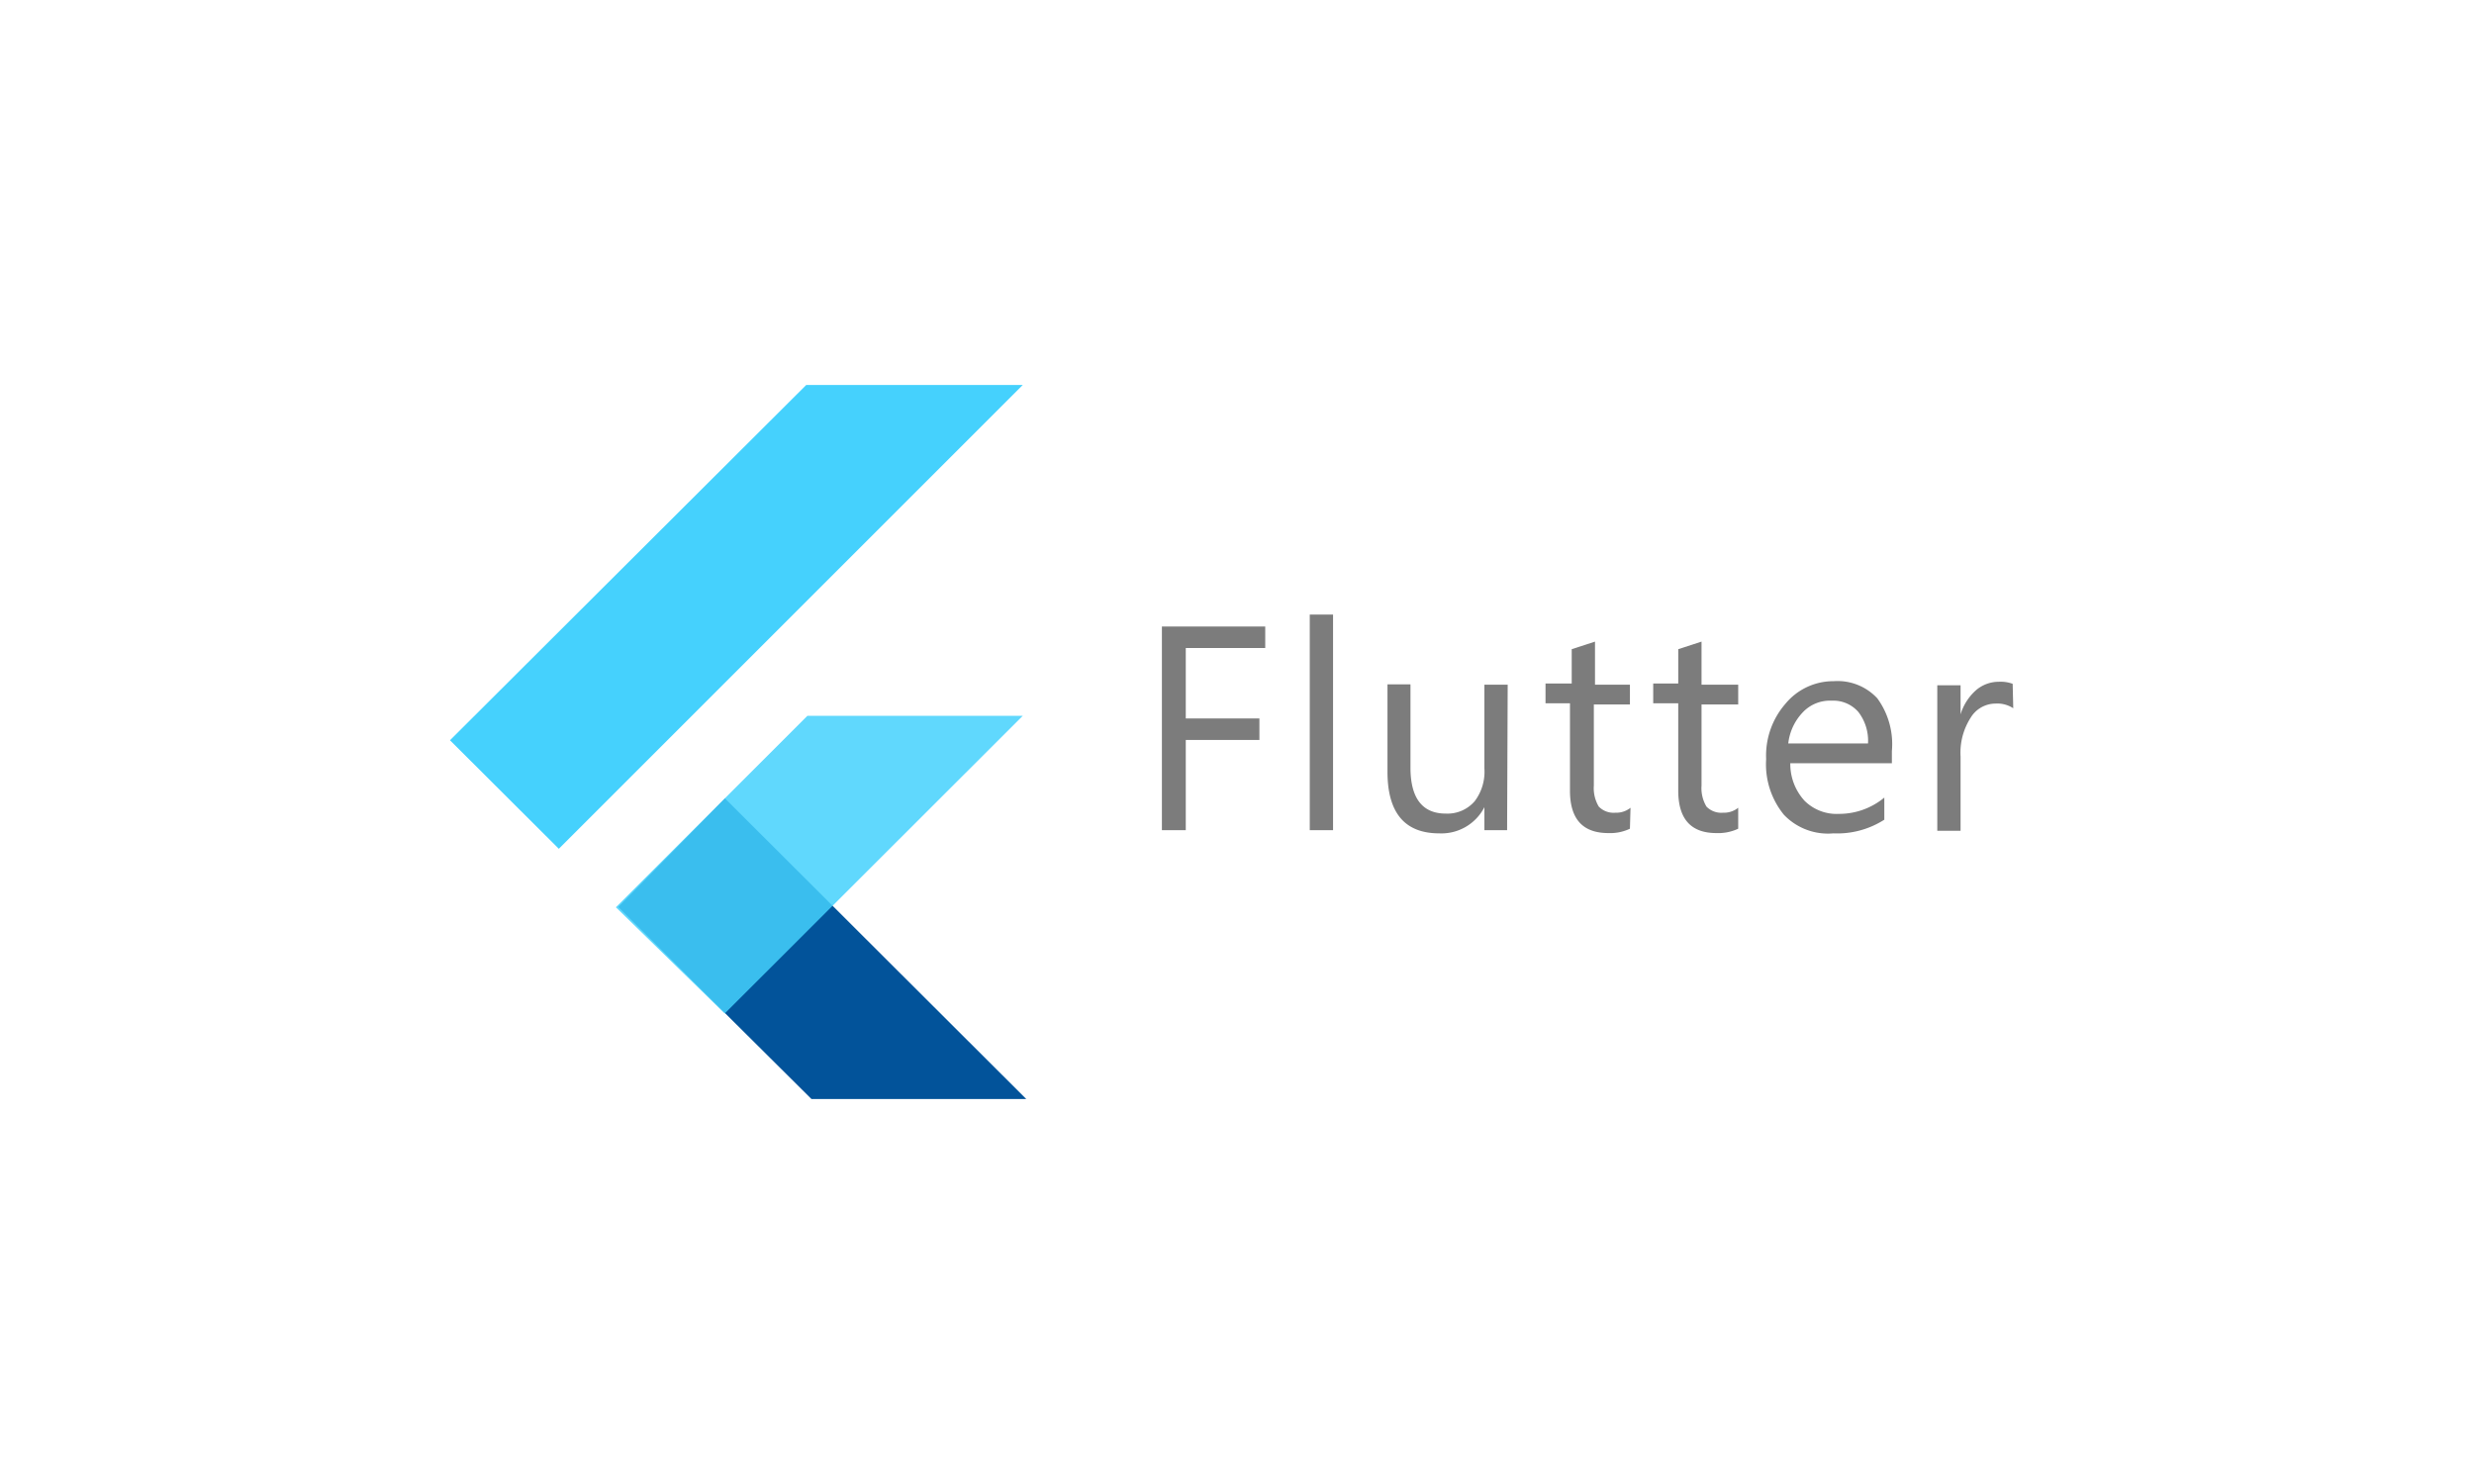
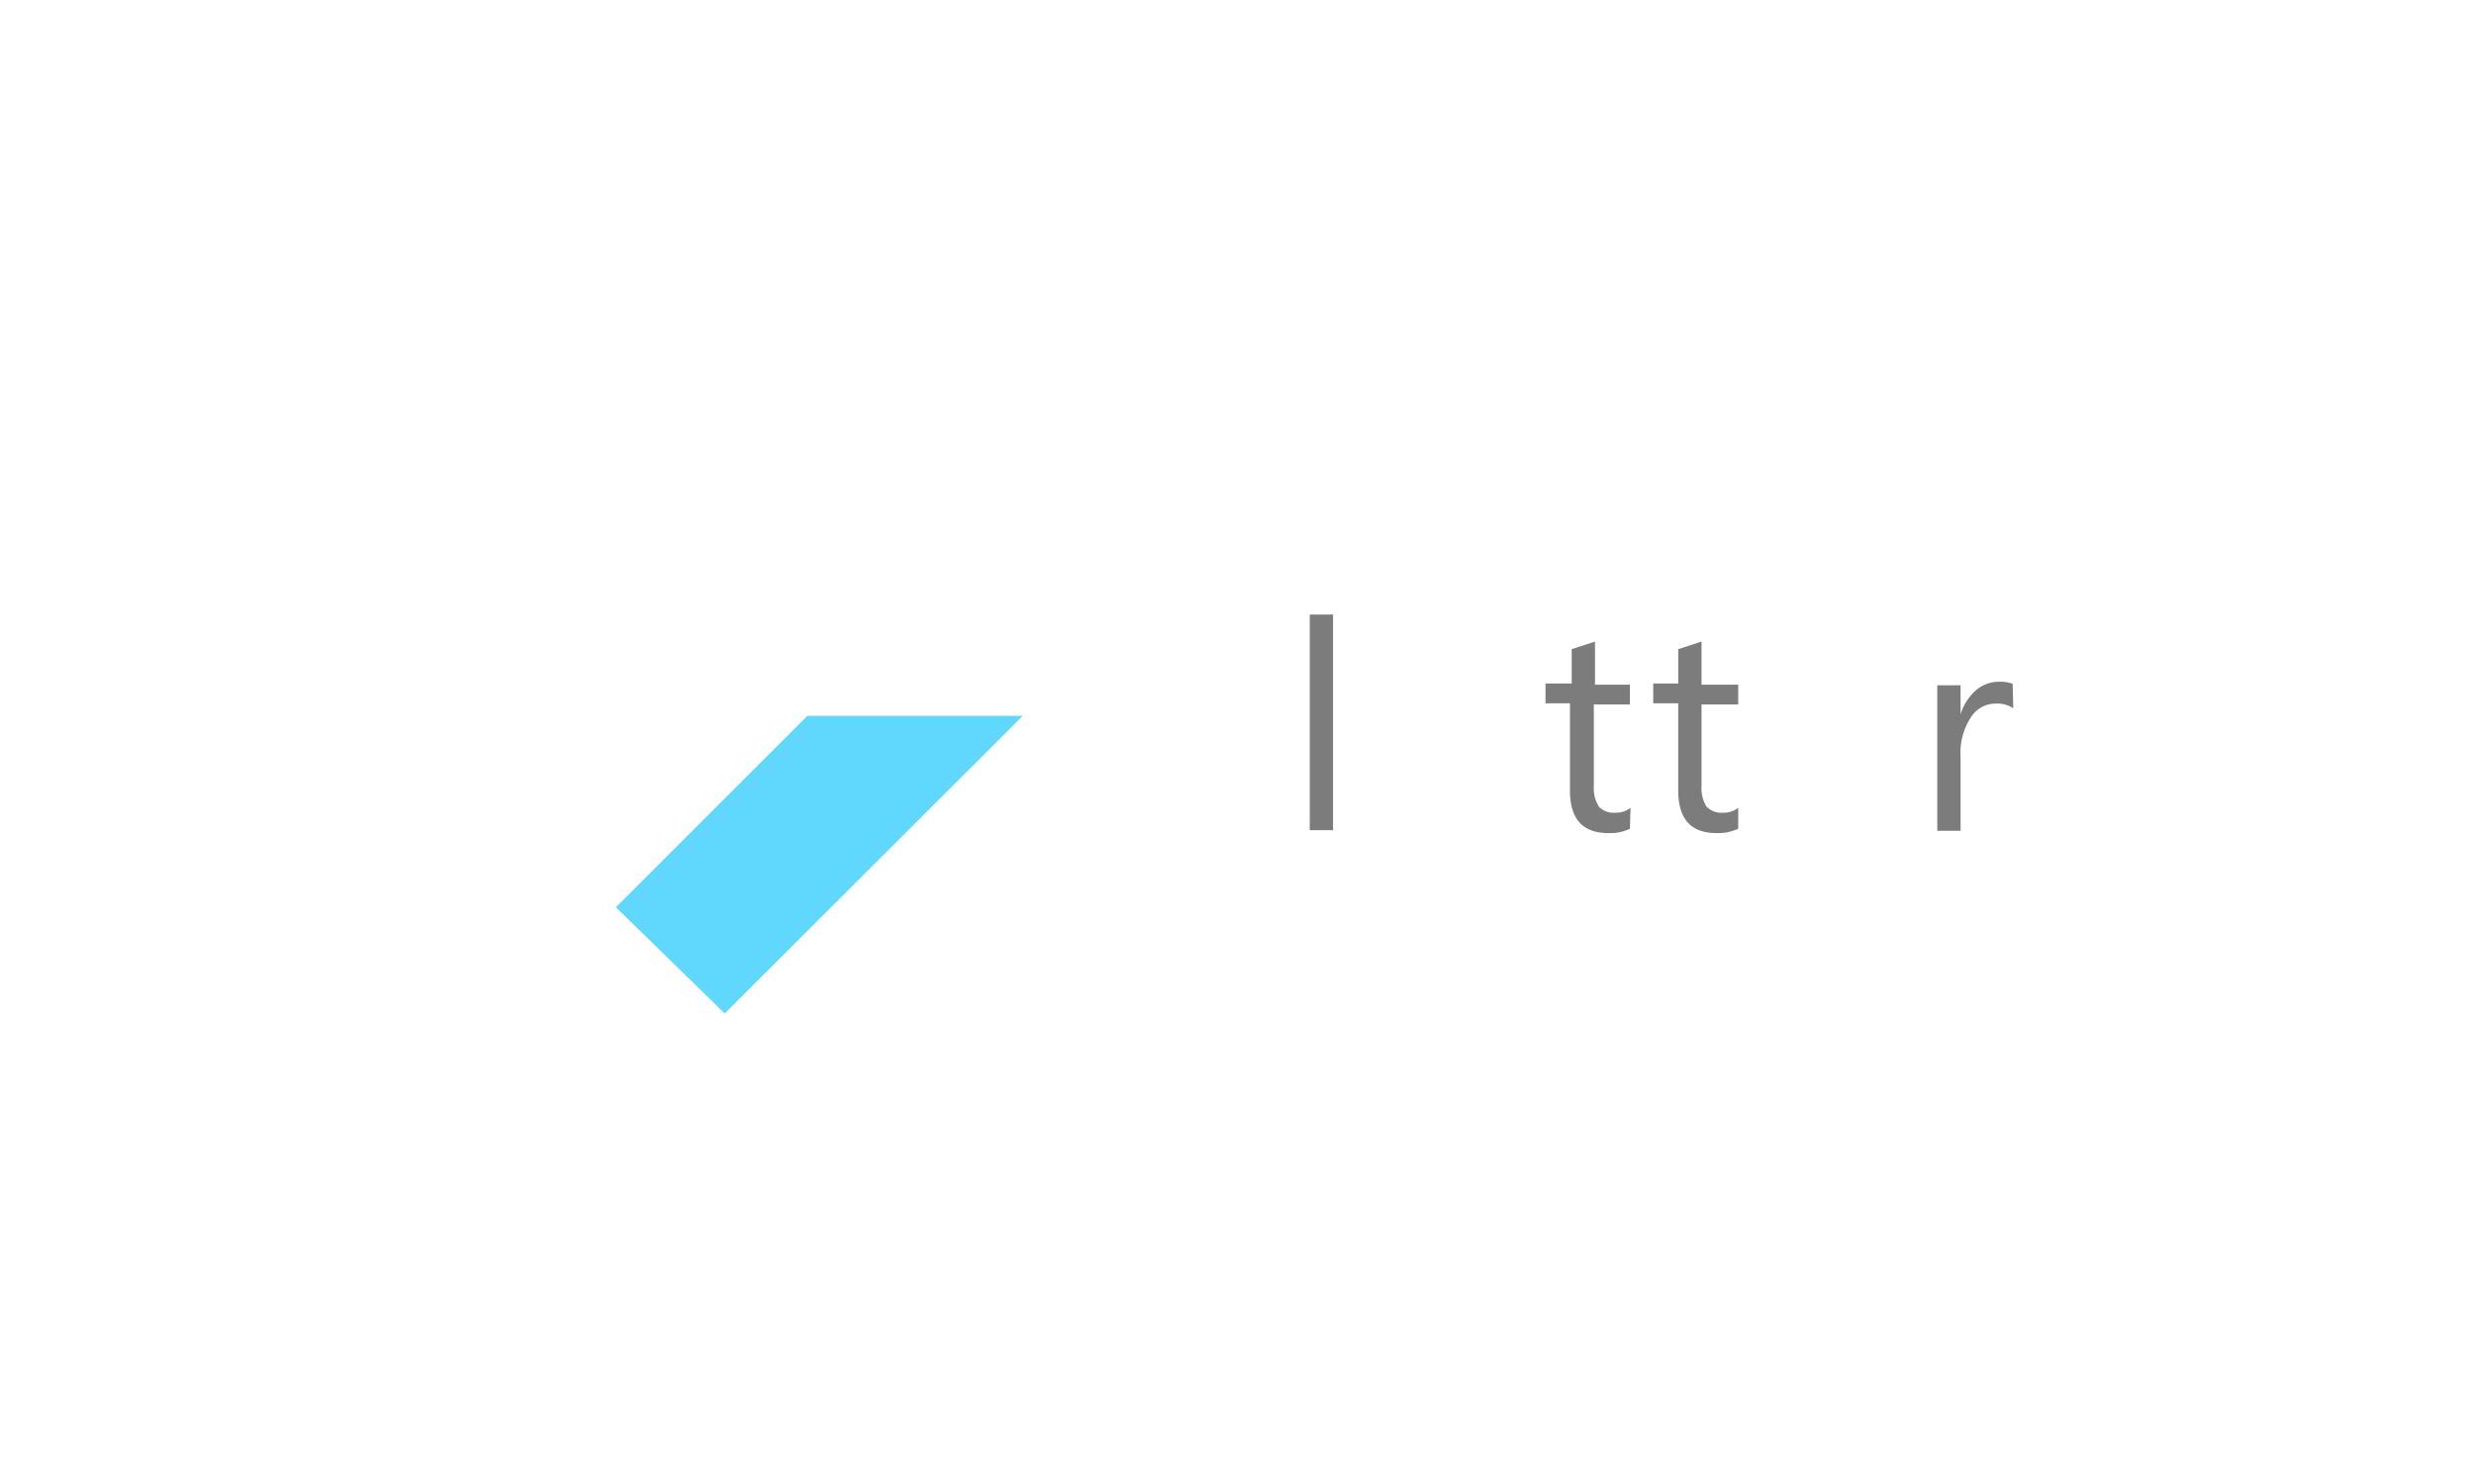
<svg xmlns="http://www.w3.org/2000/svg" id="Layer_1" data-name="Layer 1" viewBox="0 0 85 51">
  <defs>
    <style>.cls-1{fill:#02539a;}.cls-1,.cls-2,.cls-3{fill-rule:evenodd;}.cls-2,.cls-3{fill:#45d1fd;}.cls-2{fill-opacity:0.85;}.cls-4{fill:#7c7c7c;}</style>
  </defs>
  <g id="flutter">
-     <path class="cls-1" d="M27.88,37.77l-6.64-6.6,3.67-3.73L35.26,37.77Z" />
    <path class="cls-2" d="M21.16,31.18l6.58-6.58h7.4L24.9,34.83Z" />
-     <path class="cls-3" d="M15.46,25.44l3.74,3.73L35.14,13.23H27.7Z" />
-     <path class="cls-4" d="M43.47,22.27H40.74v2.42h2.53v.74H40.74v3.1h-.82v-7h3.55Z" />
    <path class="cls-4" d="M45.8,28.53H45V21.12h.8Z" />
-     <path class="cls-4" d="M51.78,28.53H51v-.79h0a1.66,1.66,0,0,1-1.55.9c-1.19,0-1.78-.71-1.78-2.12v-3h.79v2.86c0,1.05.41,1.58,1.21,1.58a1.23,1.23,0,0,0,1-.43A1.68,1.68,0,0,0,51,26.41V23.53h.8Z" />
    <path class="cls-4" d="M56,28.48a1.57,1.57,0,0,1-.74.15c-.88,0-1.32-.48-1.32-1.46v-3H53.1v-.68H54V22.31l.8-.26v1.48H56v.68H54.76V27a1.23,1.23,0,0,0,.17.72.71.71,0,0,0,.57.21.78.78,0,0,0,.52-.17Z" />
    <path class="cls-4" d="M59.72,28.48a1.61,1.61,0,0,1-.75.15c-.87,0-1.31-.48-1.31-1.46v-3H56.8v-.68h.86V22.31l.8-.26v1.48h1.26v.68H58.46V27a1.23,1.23,0,0,0,.17.72.71.71,0,0,0,.57.21.78.78,0,0,0,.52-.17Z" />
-     <path class="cls-4" d="M65,26.23H61.51A1.87,1.87,0,0,0,62,27.52a1.56,1.56,0,0,0,1.18.45,2.43,2.43,0,0,0,1.56-.56v.76a3,3,0,0,1-1.75.47A2.09,2.09,0,0,1,61.29,28a2.74,2.74,0,0,1-.61-1.91,2.71,2.71,0,0,1,.66-1.9A2.13,2.13,0,0,1,63,23.41,1.86,1.86,0,0,1,64.5,24,2.67,2.67,0,0,1,65,25.81Zm-.82-.68a1.62,1.62,0,0,0-.33-1.08,1.14,1.14,0,0,0-.92-.39,1.28,1.28,0,0,0-1,.41,1.84,1.84,0,0,0-.49,1.06Z" />
    <path class="cls-4" d="M69.17,24.34a1,1,0,0,0-.61-.16,1,1,0,0,0-.85.48A2.22,2.22,0,0,0,67.36,26v2.55h-.8v-5h.8v1h0a1.81,1.81,0,0,1,.53-.83,1.2,1.2,0,0,1,.78-.29,1.22,1.22,0,0,1,.48.07Z" />
  </g>
</svg>